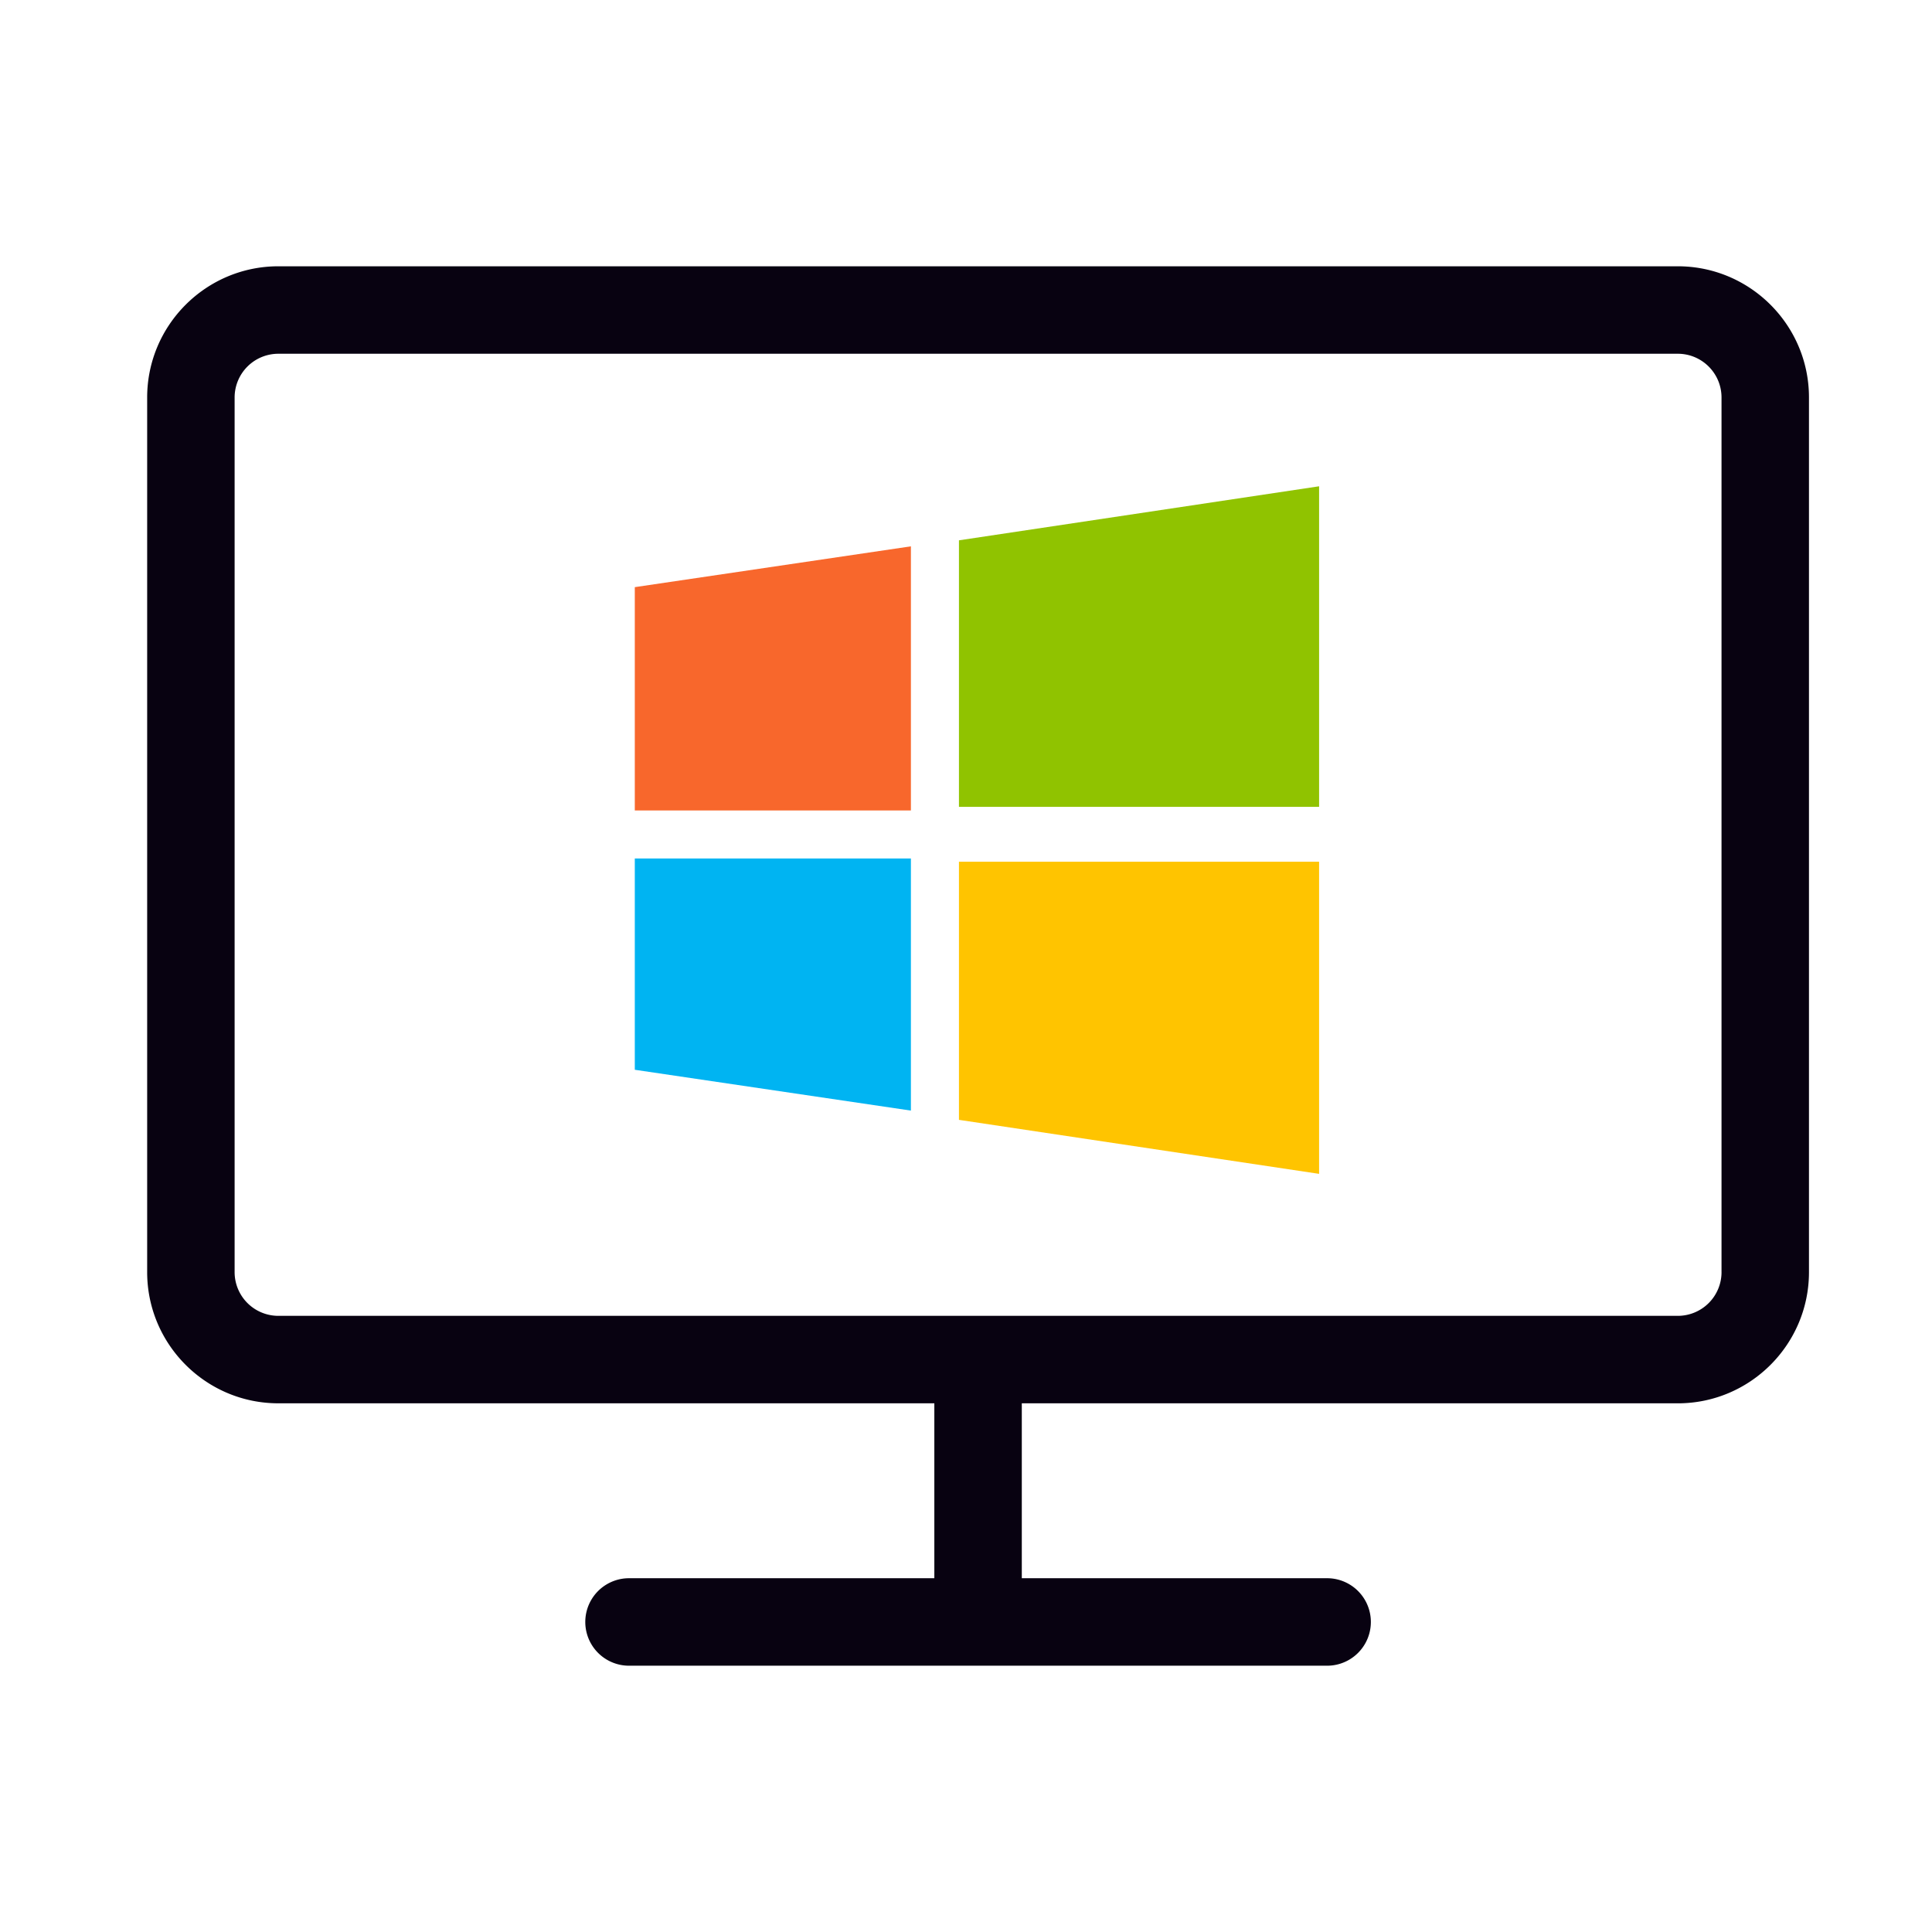
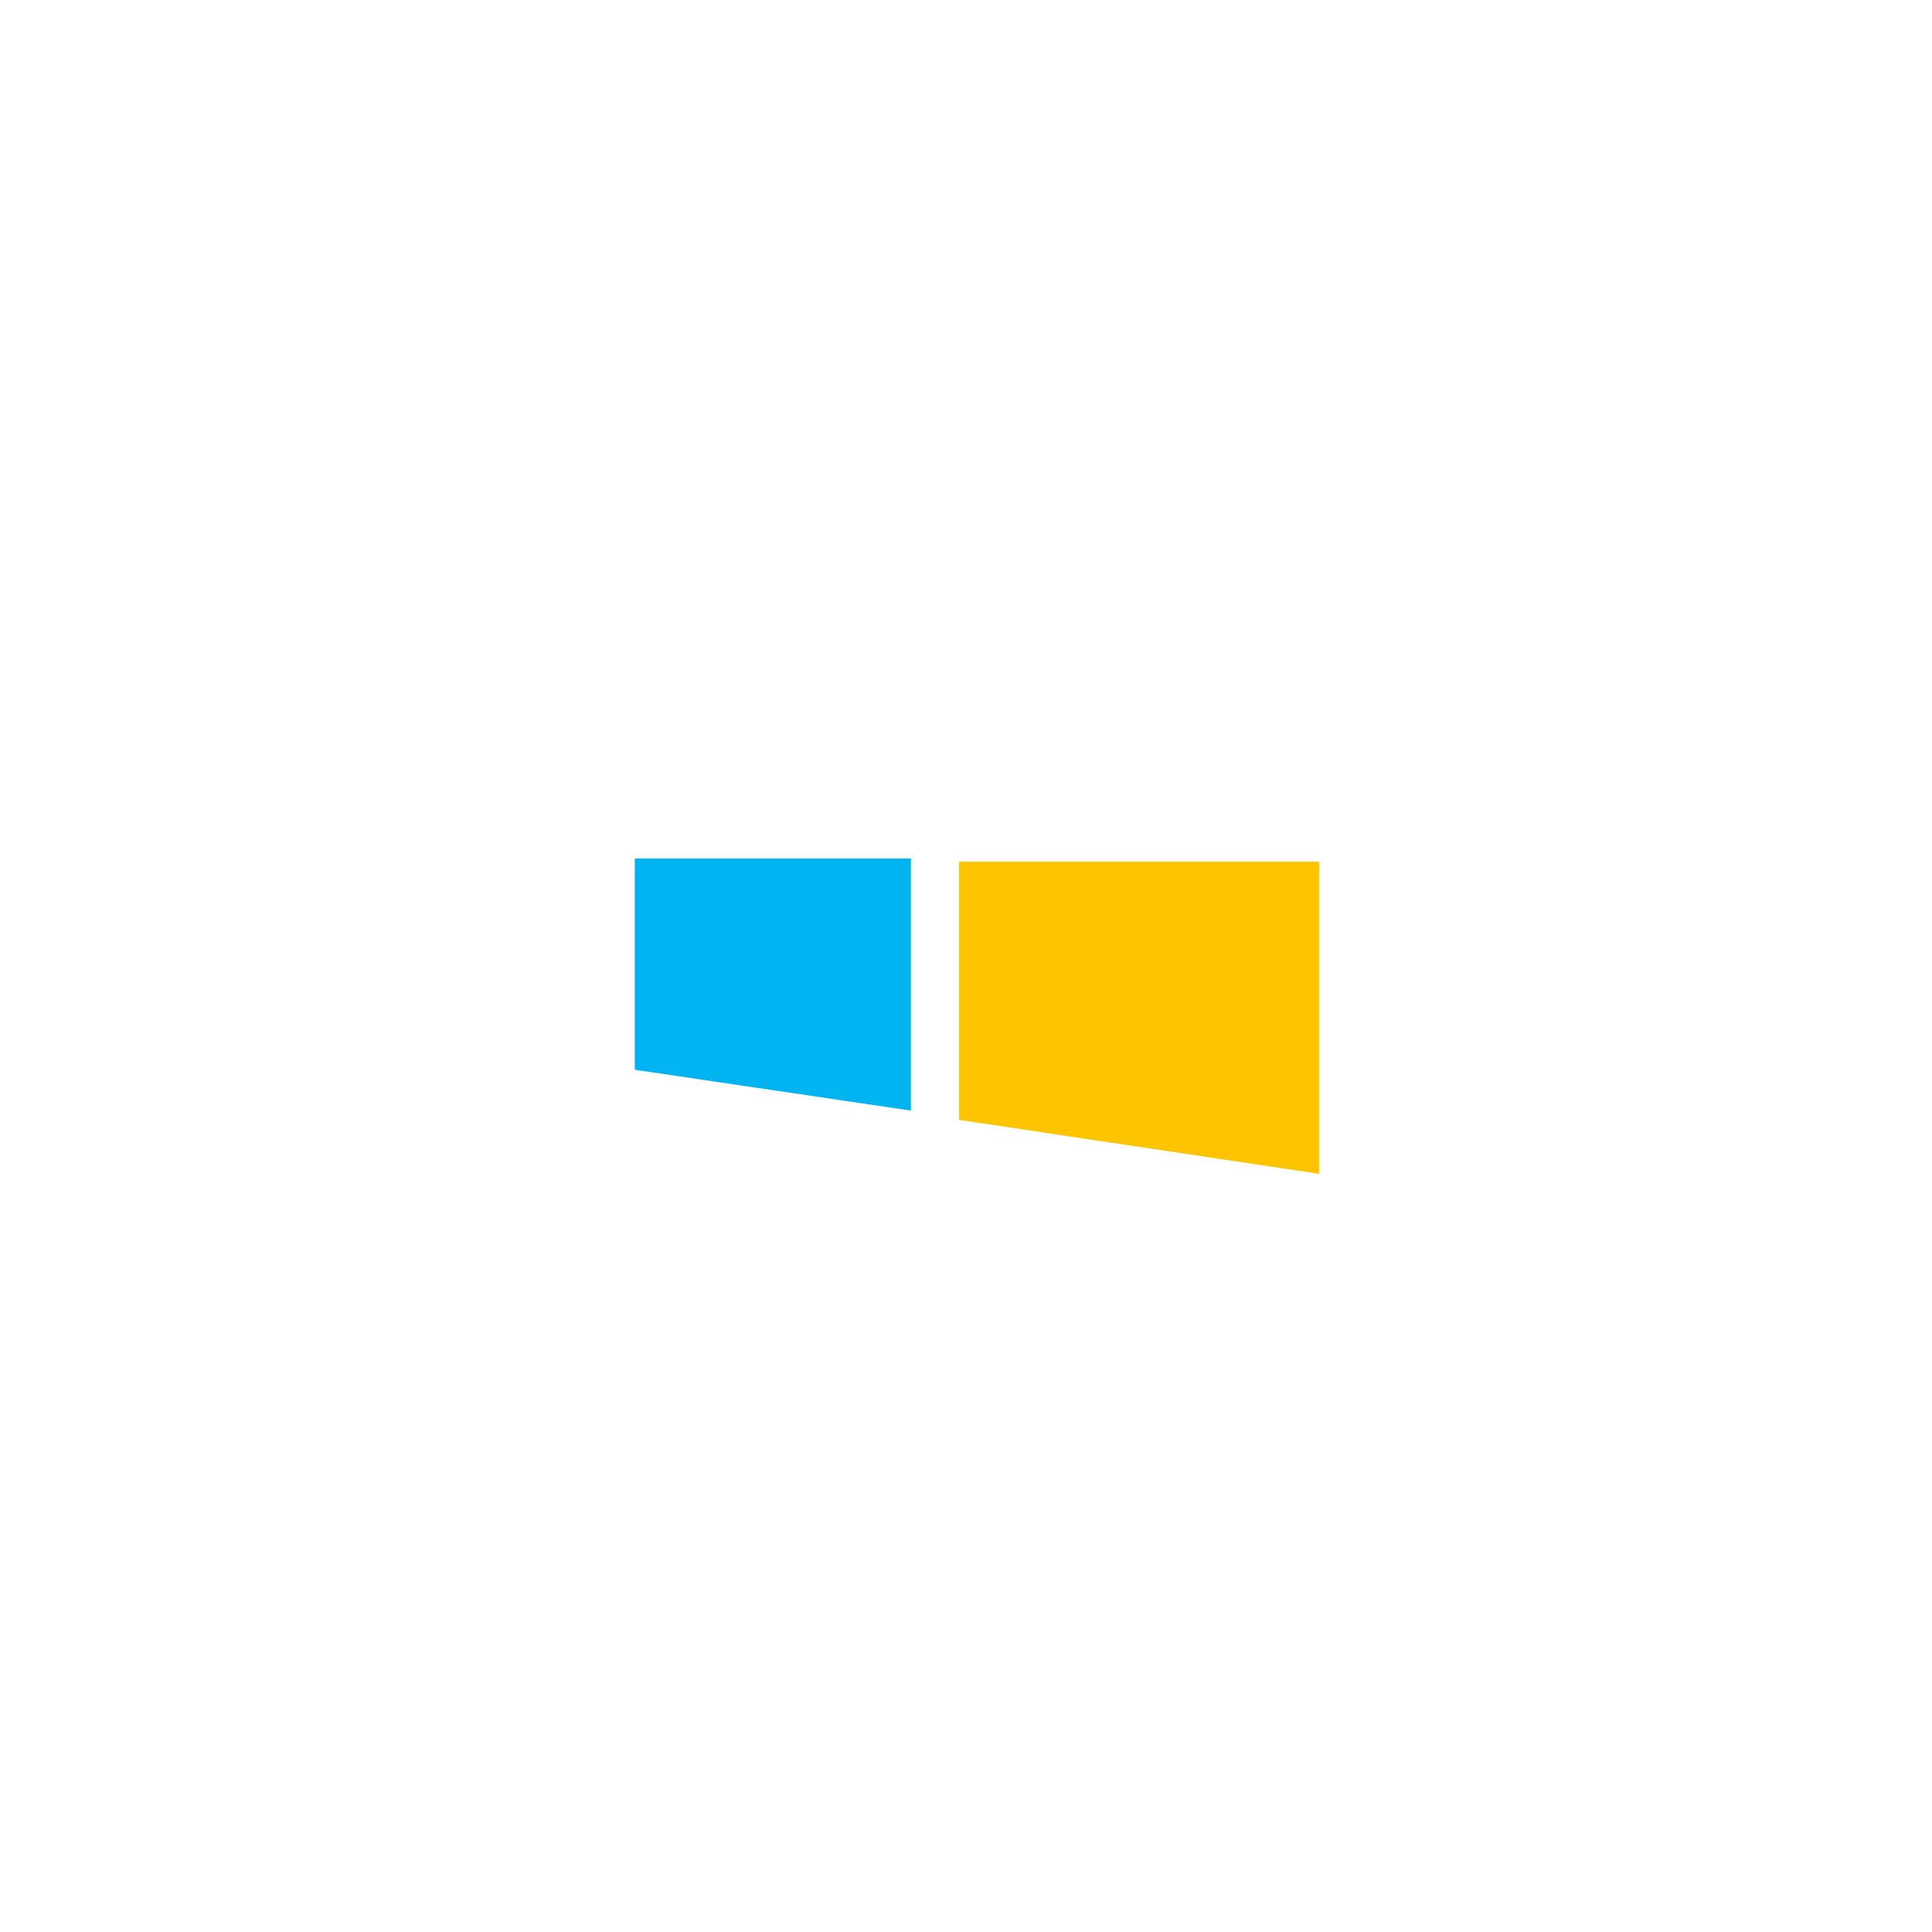
<svg xmlns="http://www.w3.org/2000/svg" t="1751782387193" class="icon" viewBox="0 0 1024 1024" version="1.1" p-id="10727" width="200" height="200">
-   <path d="M889.264 141.136H147.536c-38.336 0-69.536 31.2-69.536 69.536v463.584c0 38.336 31.2 69.528 69.536 69.528h347.68v92.712H332.968a23.184 23.184 0 0 0 0 46.36h370.864a23.184 23.184 0 0 0 0-46.36H541.576V743.792h347.688c38.336 0 69.528-31.192 69.528-69.528V210.672c0.008-38.336-31.192-69.536-69.528-69.536z m23.184 533.12a23.176 23.176 0 0 1-23.176 23.168H147.536a23.184 23.184 0 0 1-23.184-23.168V210.672a23.184 23.184 0 0 1 23.184-23.176h741.728c12.8 0 23.176 10.384 23.176 23.176v463.584z" fill="#080211" p-id="10728" />
-   <path d="M508.264 286.384l190.888-28.64v169.912H508.264V286.384z" fill="#90C300" p-id="10729" />
-   <path d="M336.456 311.2l146.344-21.632v139.992H336.456V311.2z" fill="#F8672C" p-id="10730" />
  <path d="M508.264 593.544l190.888 28.624v-165.44H508.264v136.816z" fill="#FFC400" p-id="10731" />
  <path d="M336.456 567L482.8 588.64V455.008H336.456v111.992z" fill="#00B4F2" p-id="10732" />
</svg>